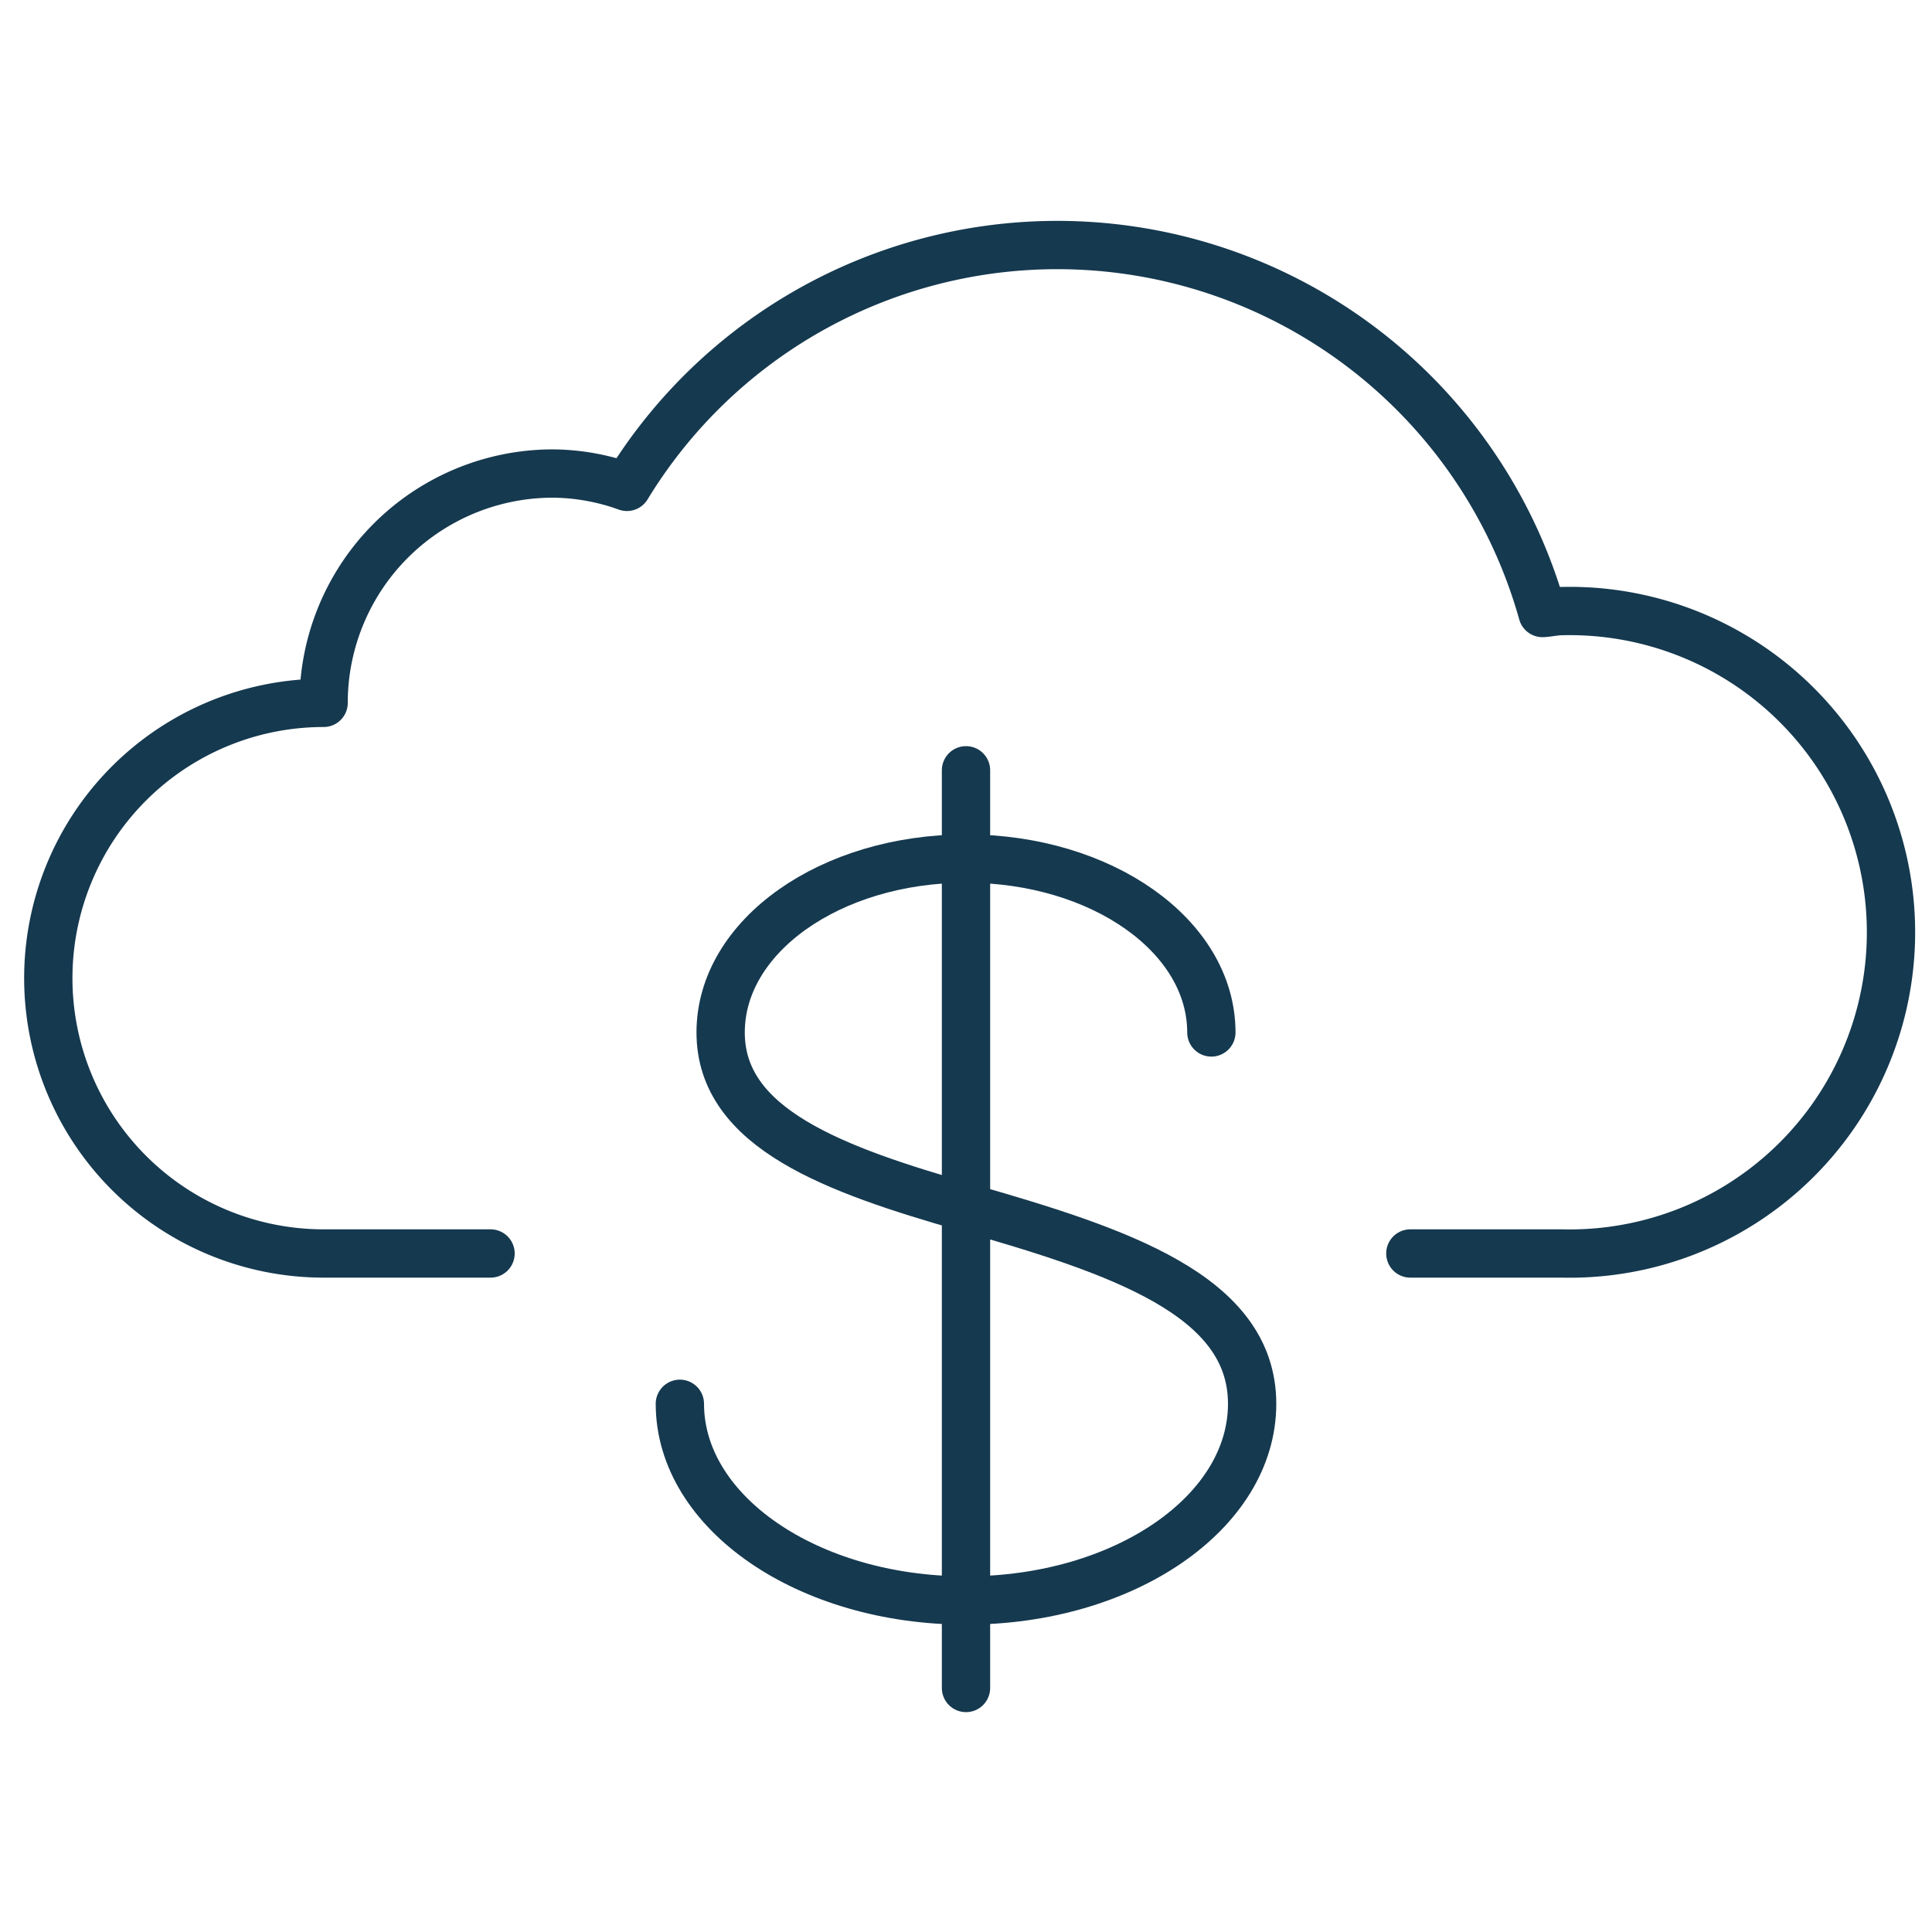
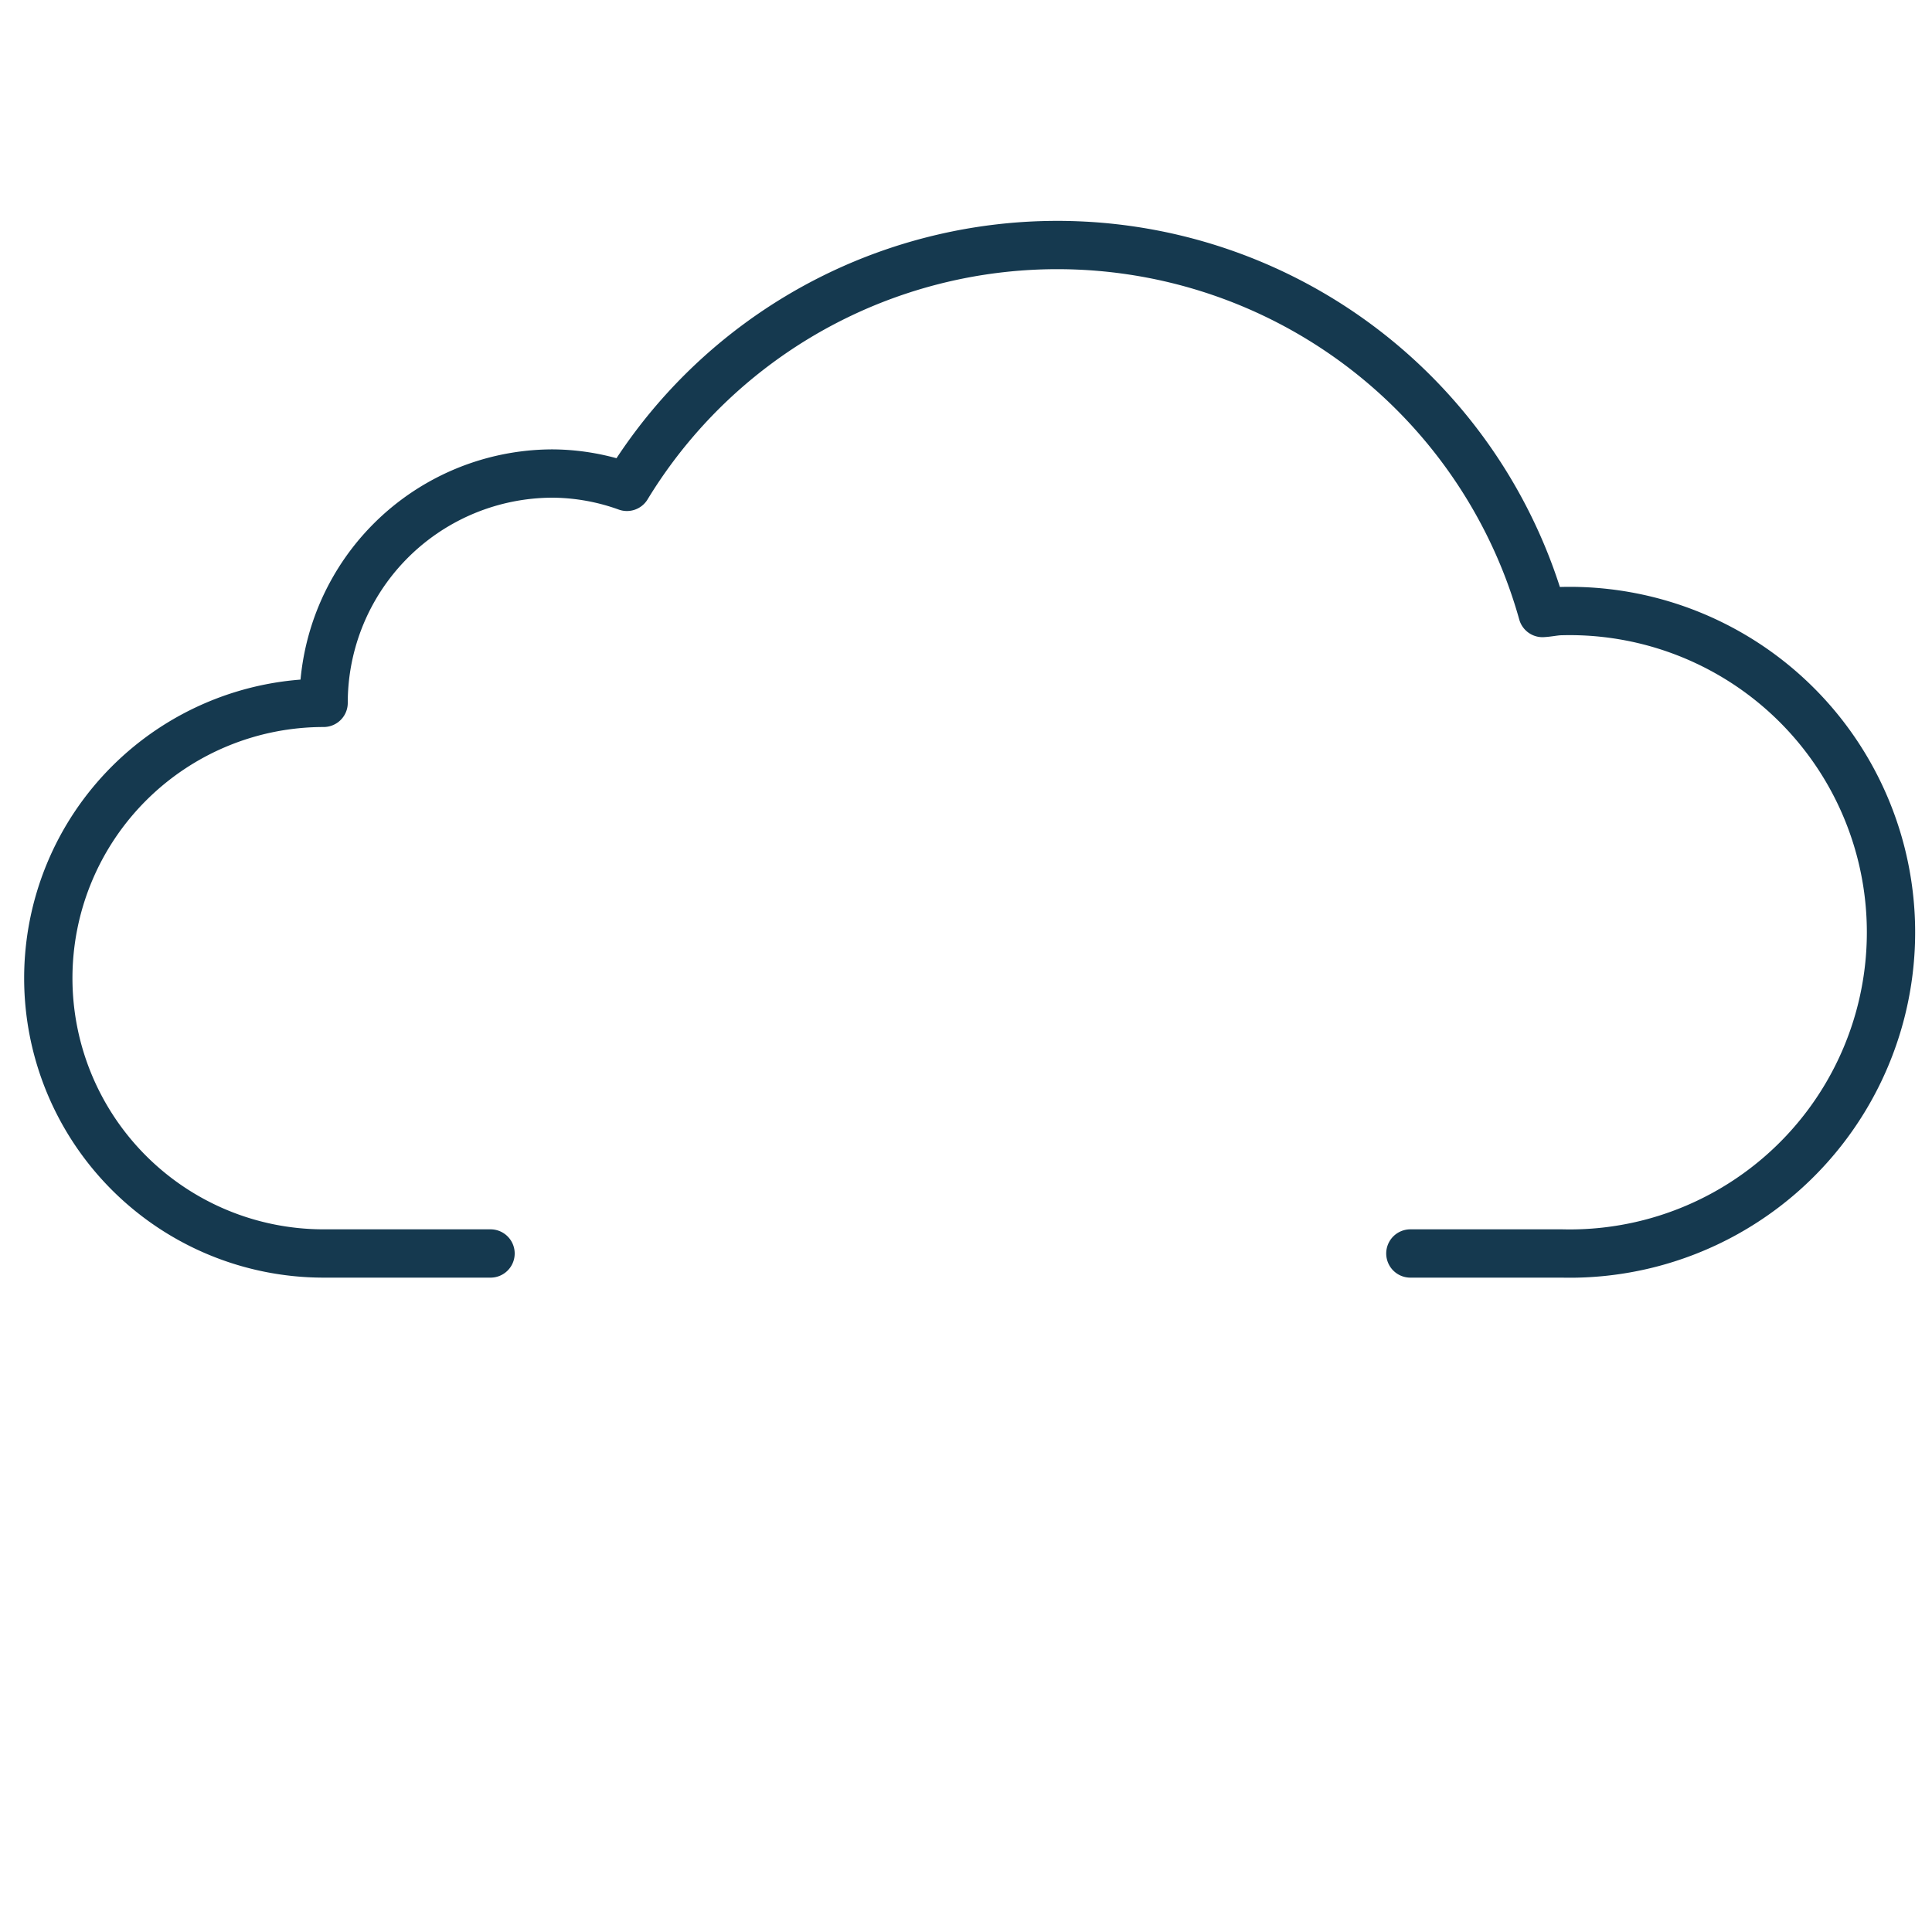
<svg xmlns="http://www.w3.org/2000/svg" id="Layer_1" data-name="Layer 1" viewBox="0 0 100 100">
  <defs>
    <style>.cls-1{fill:none;stroke:#15394f;stroke-linecap:round;stroke-linejoin:round;stroke-width:2.5px;}</style>
  </defs>
  <title>Cloud Accounting</title>
  <path class="cls-1" d="M73,64.88h7.84a16.63,16.63,0,1,0,0-33.25c-.33,0-.65.08-1,.1A26.08,26.08,0,0,0,32.45,25.2a11.54,11.54,0,0,0-3.82-.69A11.87,11.87,0,0,0,16.75,36.38a14.25,14.25,0,0,0,0,28.5h8.64" />
-   <path class="cls-1" d="M50,39.87v47.5M35.19,72.66c0,5.63,6.63,10.18,14.81,10.18s14.81-4.55,14.81-10.18S57.9,64.75,50,62.49c-6.77-1.94-12.7-4.06-12.7-9.05s5.69-9,12.7-9,12.7,4,12.7,9" />
</svg>